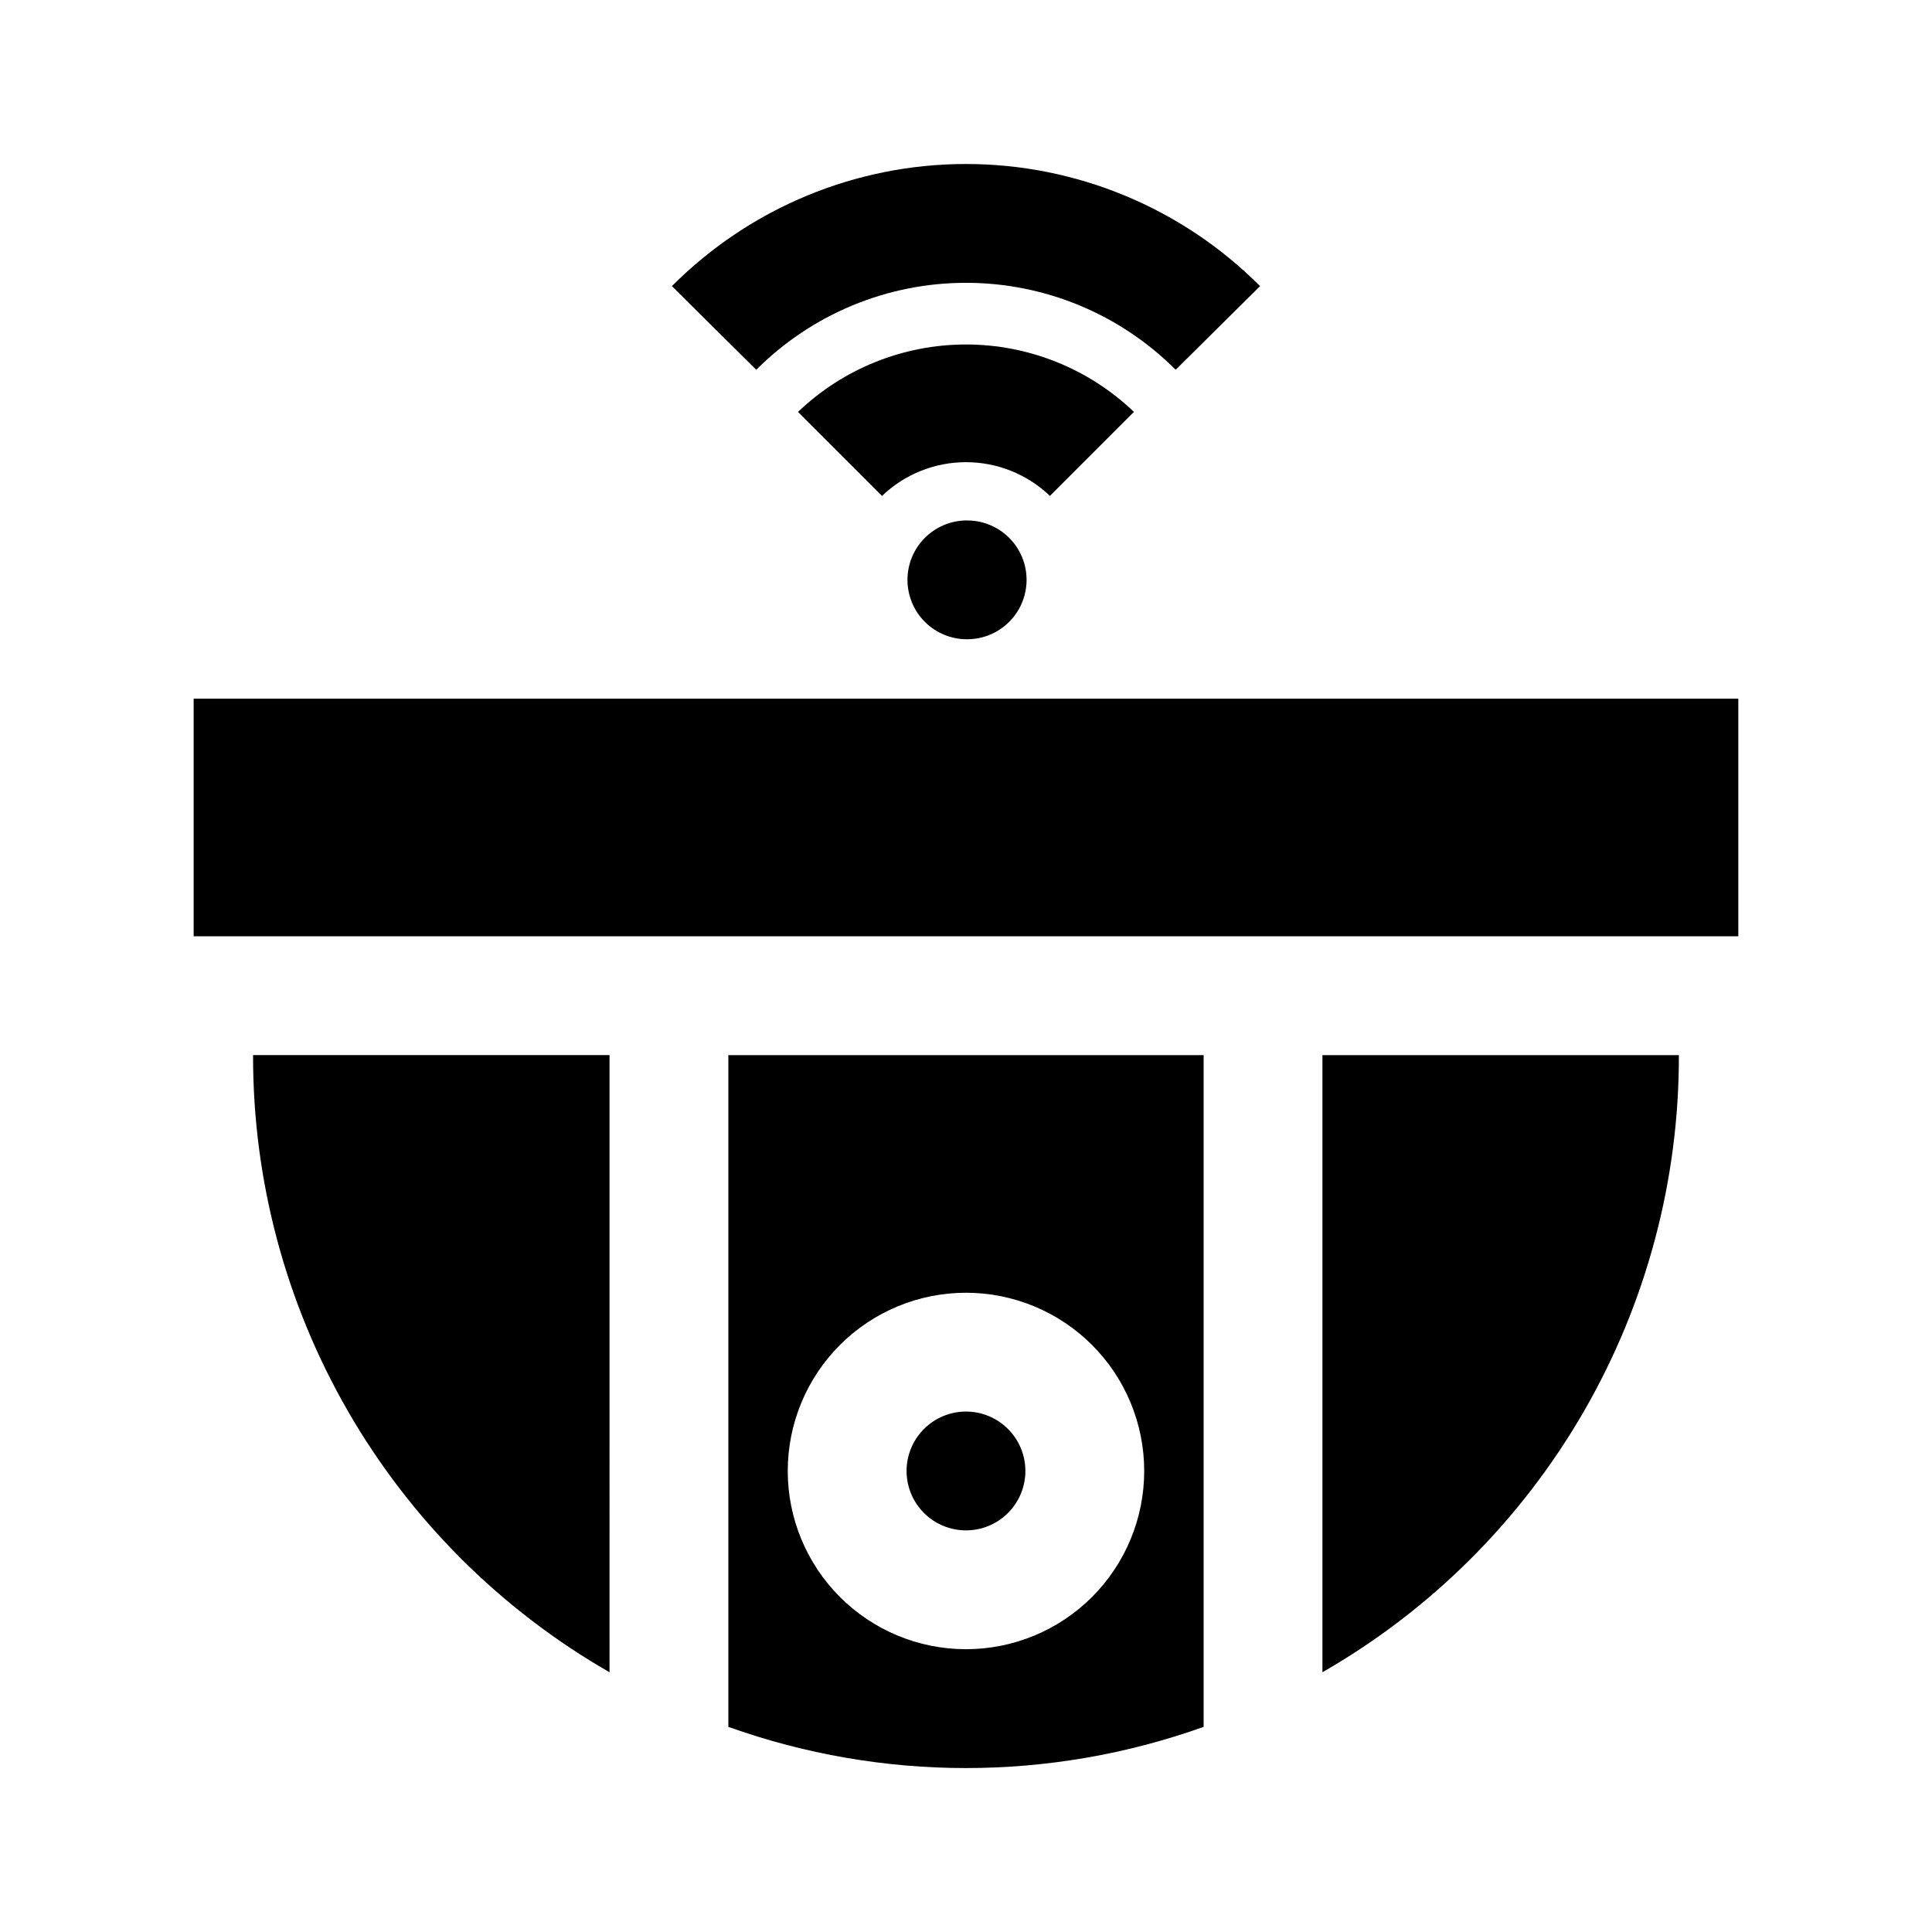
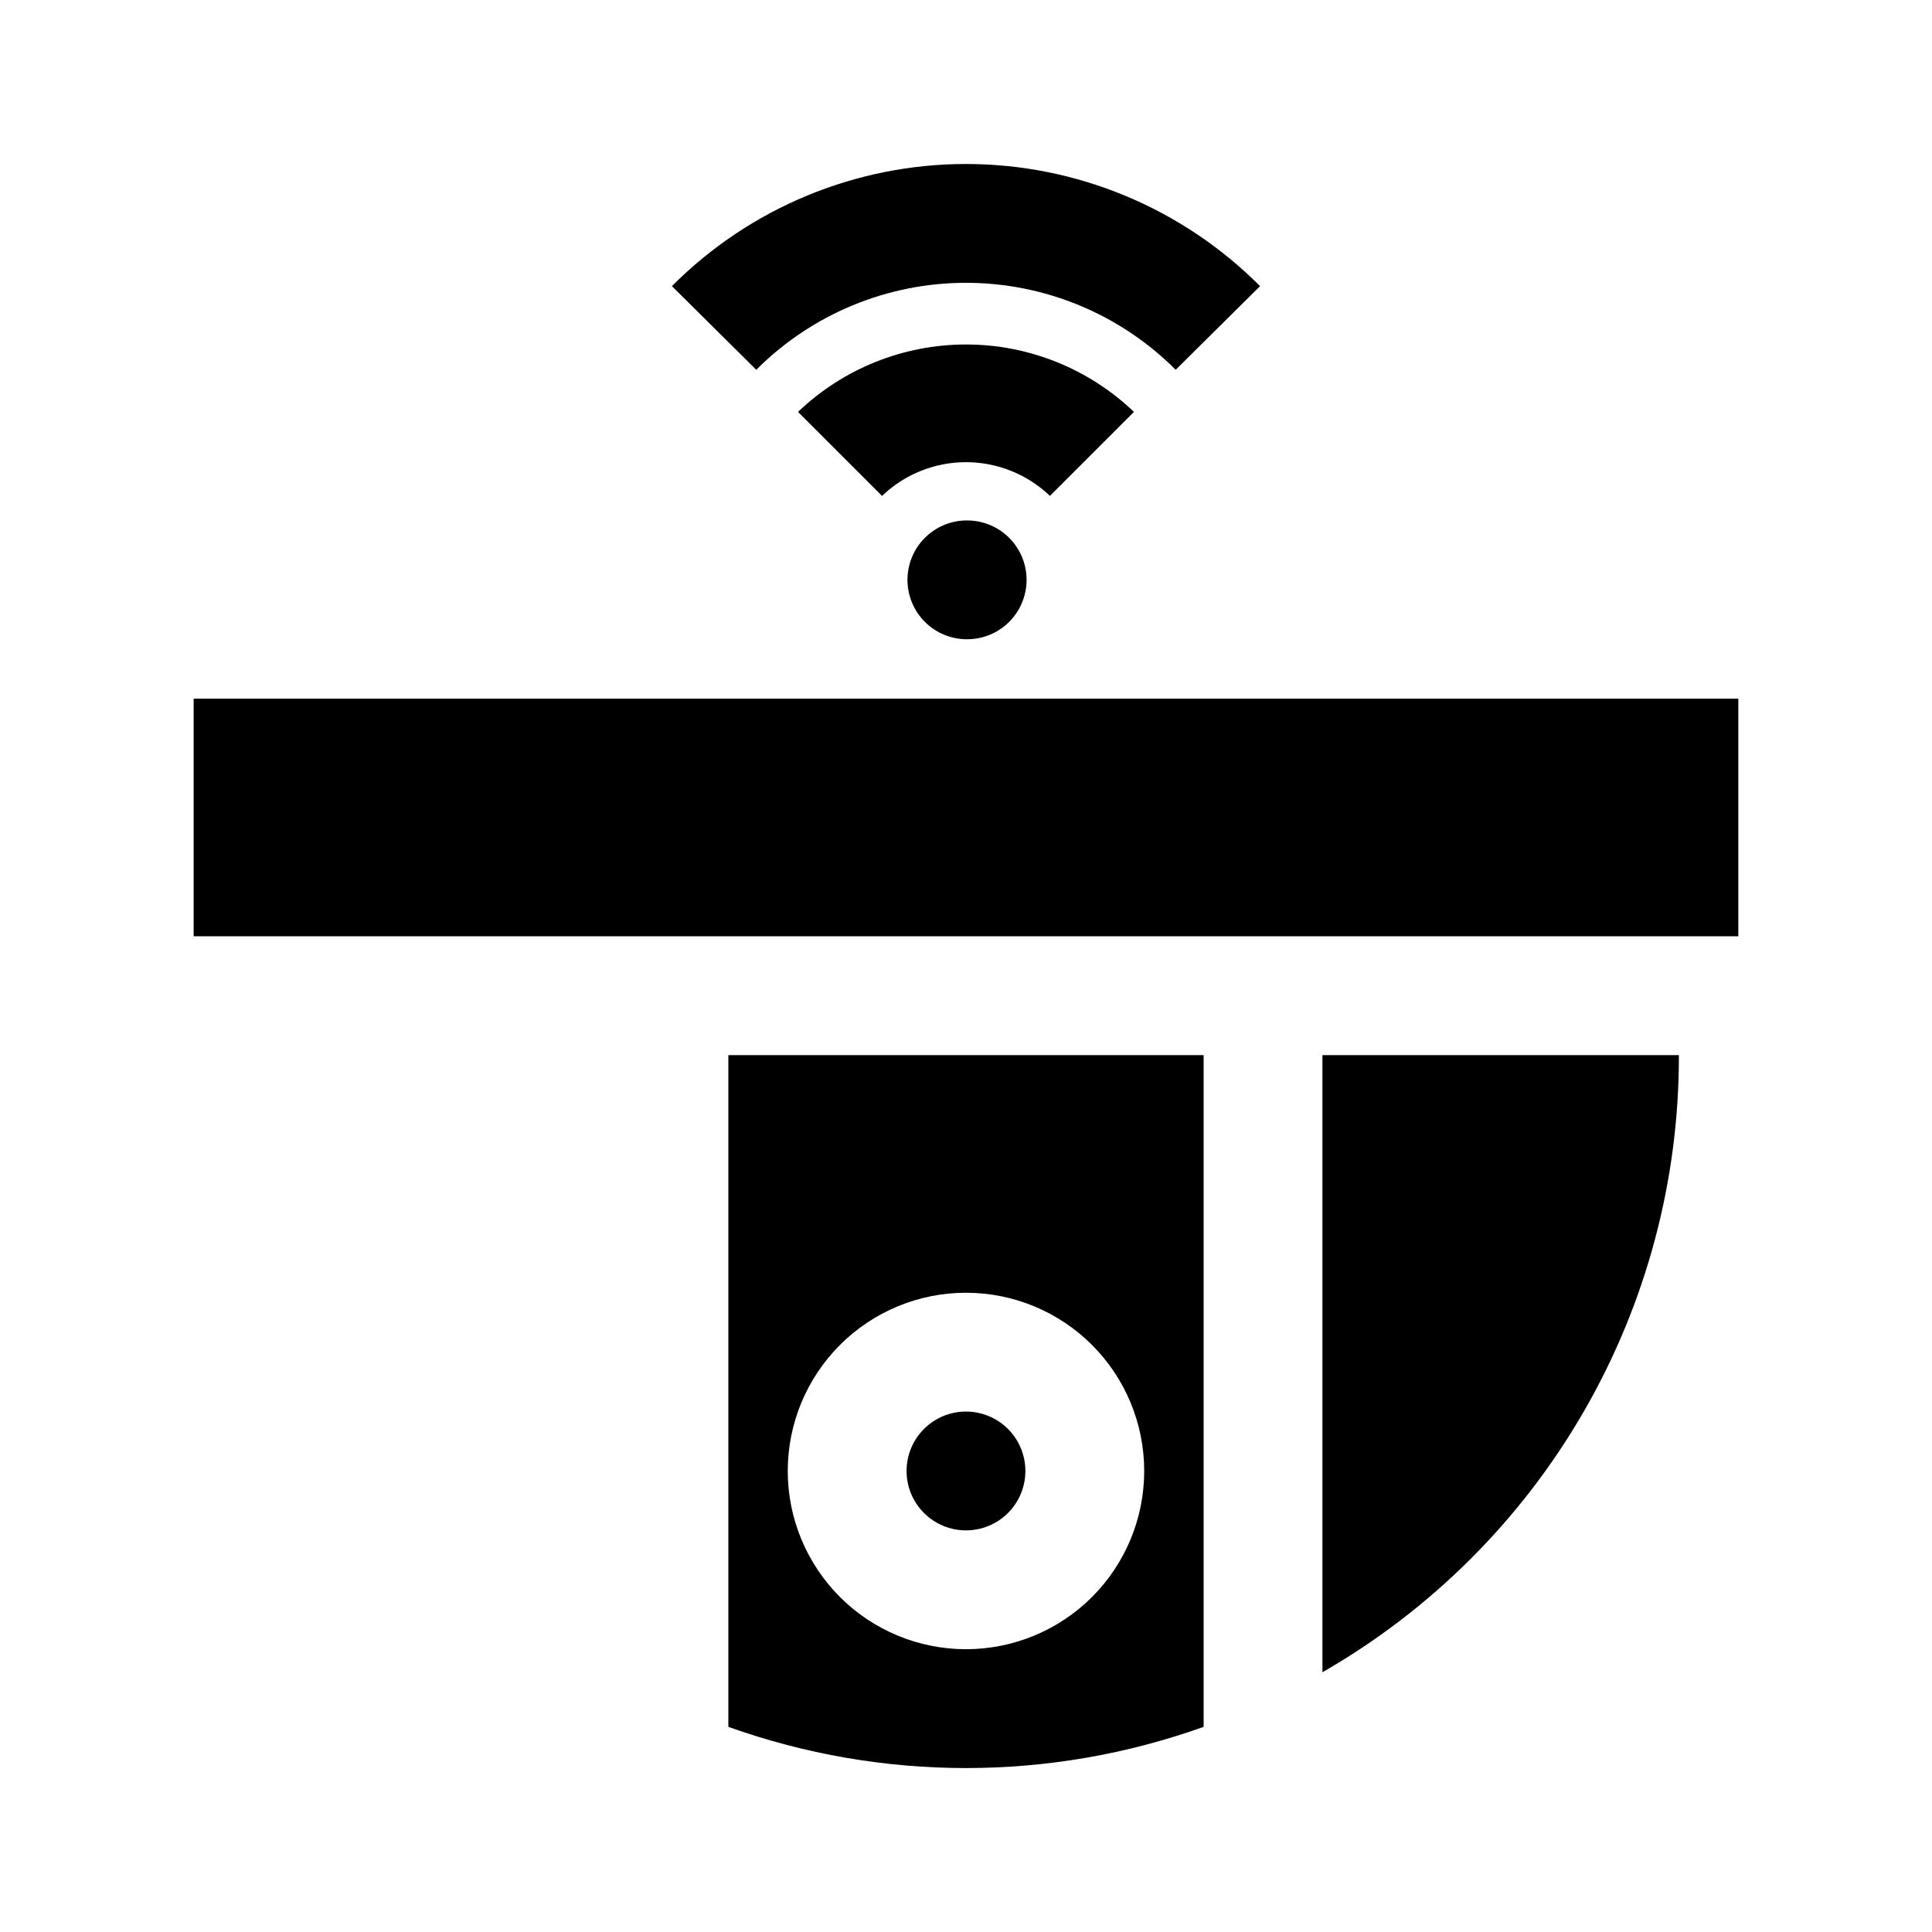
<svg xmlns="http://www.w3.org/2000/svg" fill="#000000" width="800px" height="800px" version="1.1" viewBox="144 144 512 512">
-   <path d="m400.31 313.41c-4.176 0.02-8.188-1.617-11.156-4.555-2.965-2.938-4.644-6.934-4.664-11.109-0.023-4.176 1.617-8.191 4.555-11.156 2.938-2.969 6.934-4.648 11.109-4.668h0.156c5.625 0 10.824 3 13.637 7.871 2.812 4.871 2.812 10.875 0 15.746s-8.012 7.871-13.637 7.871zm44.195-60.254c-11.98-11.465-27.926-17.863-44.508-17.863-16.586 0-32.527 6.398-44.512 17.863l22.262 22.262h0.004c5.984-5.734 13.953-8.938 22.246-8.938 8.289 0 16.258 3.203 22.246 8.938zm33.422-33.328c-20.641-20.723-48.684-32.367-77.93-32.367-29.25 0-57.293 11.645-77.934 32.367l22.355 22.168c14.73-14.758 34.727-23.047 55.578-23.047 20.848 0 40.844 8.289 55.574 23.047zm-77.93 298.25c-4.176 0-8.18 1.66-11.133 4.613-2.953 2.953-4.613 6.957-4.613 11.133s1.66 8.18 4.613 11.133c2.953 2.953 6.957 4.609 11.133 4.609s8.18-1.656 11.133-4.609c2.949-2.953 4.609-6.957 4.609-11.133s-1.66-8.18-4.609-11.133c-2.953-2.953-6.957-4.613-11.133-4.613zm-94.465-94.465h-94.465c-0.07 33.172 8.629 65.77 25.219 94.492 16.59 28.723 40.477 52.547 69.246 69.059zm299.14-31.488v-62.977h-409.35v62.977zm-141.7 209.51c-40.723 14.559-85.23 14.559-125.95 0v-178.02h125.95zm-15.746-67.809c0-12.527-4.977-24.543-13.832-33.398-8.859-8.859-20.875-13.836-33.398-13.836-12.527 0-24.543 4.977-33.398 13.836-8.859 8.855-13.836 20.871-13.836 33.398 0 12.527 4.977 24.539 13.836 33.398 8.855 8.855 20.871 13.832 33.398 13.832 12.523 0 24.539-4.977 33.398-13.832 8.855-8.859 13.832-20.871 13.832-33.398zm47.23 53.34c28.77-16.516 52.656-40.34 69.246-69.062 16.59-28.723 25.289-61.316 25.219-94.488h-94.465z" />
+   <path d="m400.31 313.41c-4.176 0.02-8.188-1.617-11.156-4.555-2.965-2.938-4.644-6.934-4.664-11.109-0.023-4.176 1.617-8.191 4.555-11.156 2.938-2.969 6.934-4.648 11.109-4.668h0.156c5.625 0 10.824 3 13.637 7.871 2.812 4.871 2.812 10.875 0 15.746s-8.012 7.871-13.637 7.871zm44.195-60.254c-11.98-11.465-27.926-17.863-44.508-17.863-16.586 0-32.527 6.398-44.512 17.863l22.262 22.262h0.004c5.984-5.734 13.953-8.938 22.246-8.938 8.289 0 16.258 3.203 22.246 8.938zm33.422-33.328c-20.641-20.723-48.684-32.367-77.93-32.367-29.25 0-57.293 11.645-77.934 32.367l22.355 22.168c14.73-14.758 34.727-23.047 55.578-23.047 20.848 0 40.844 8.289 55.574 23.047zm-77.93 298.25c-4.176 0-8.18 1.66-11.133 4.613-2.953 2.953-4.613 6.957-4.613 11.133s1.66 8.18 4.613 11.133c2.953 2.953 6.957 4.609 11.133 4.609s8.18-1.656 11.133-4.609c2.949-2.953 4.609-6.957 4.609-11.133s-1.66-8.18-4.609-11.133c-2.953-2.953-6.957-4.613-11.133-4.613zm-94.465-94.465h-94.465zm299.14-31.488v-62.977h-409.35v62.977zm-141.7 209.51c-40.723 14.559-85.23 14.559-125.95 0v-178.02h125.95zm-15.746-67.809c0-12.527-4.977-24.543-13.832-33.398-8.859-8.859-20.875-13.836-33.398-13.836-12.527 0-24.543 4.977-33.398 13.836-8.859 8.855-13.836 20.871-13.836 33.398 0 12.527 4.977 24.539 13.836 33.398 8.855 8.855 20.871 13.832 33.398 13.832 12.523 0 24.539-4.977 33.398-13.832 8.855-8.859 13.832-20.871 13.832-33.398zm47.23 53.34c28.77-16.516 52.656-40.34 69.246-69.062 16.59-28.723 25.289-61.316 25.219-94.488h-94.465z" />
</svg>